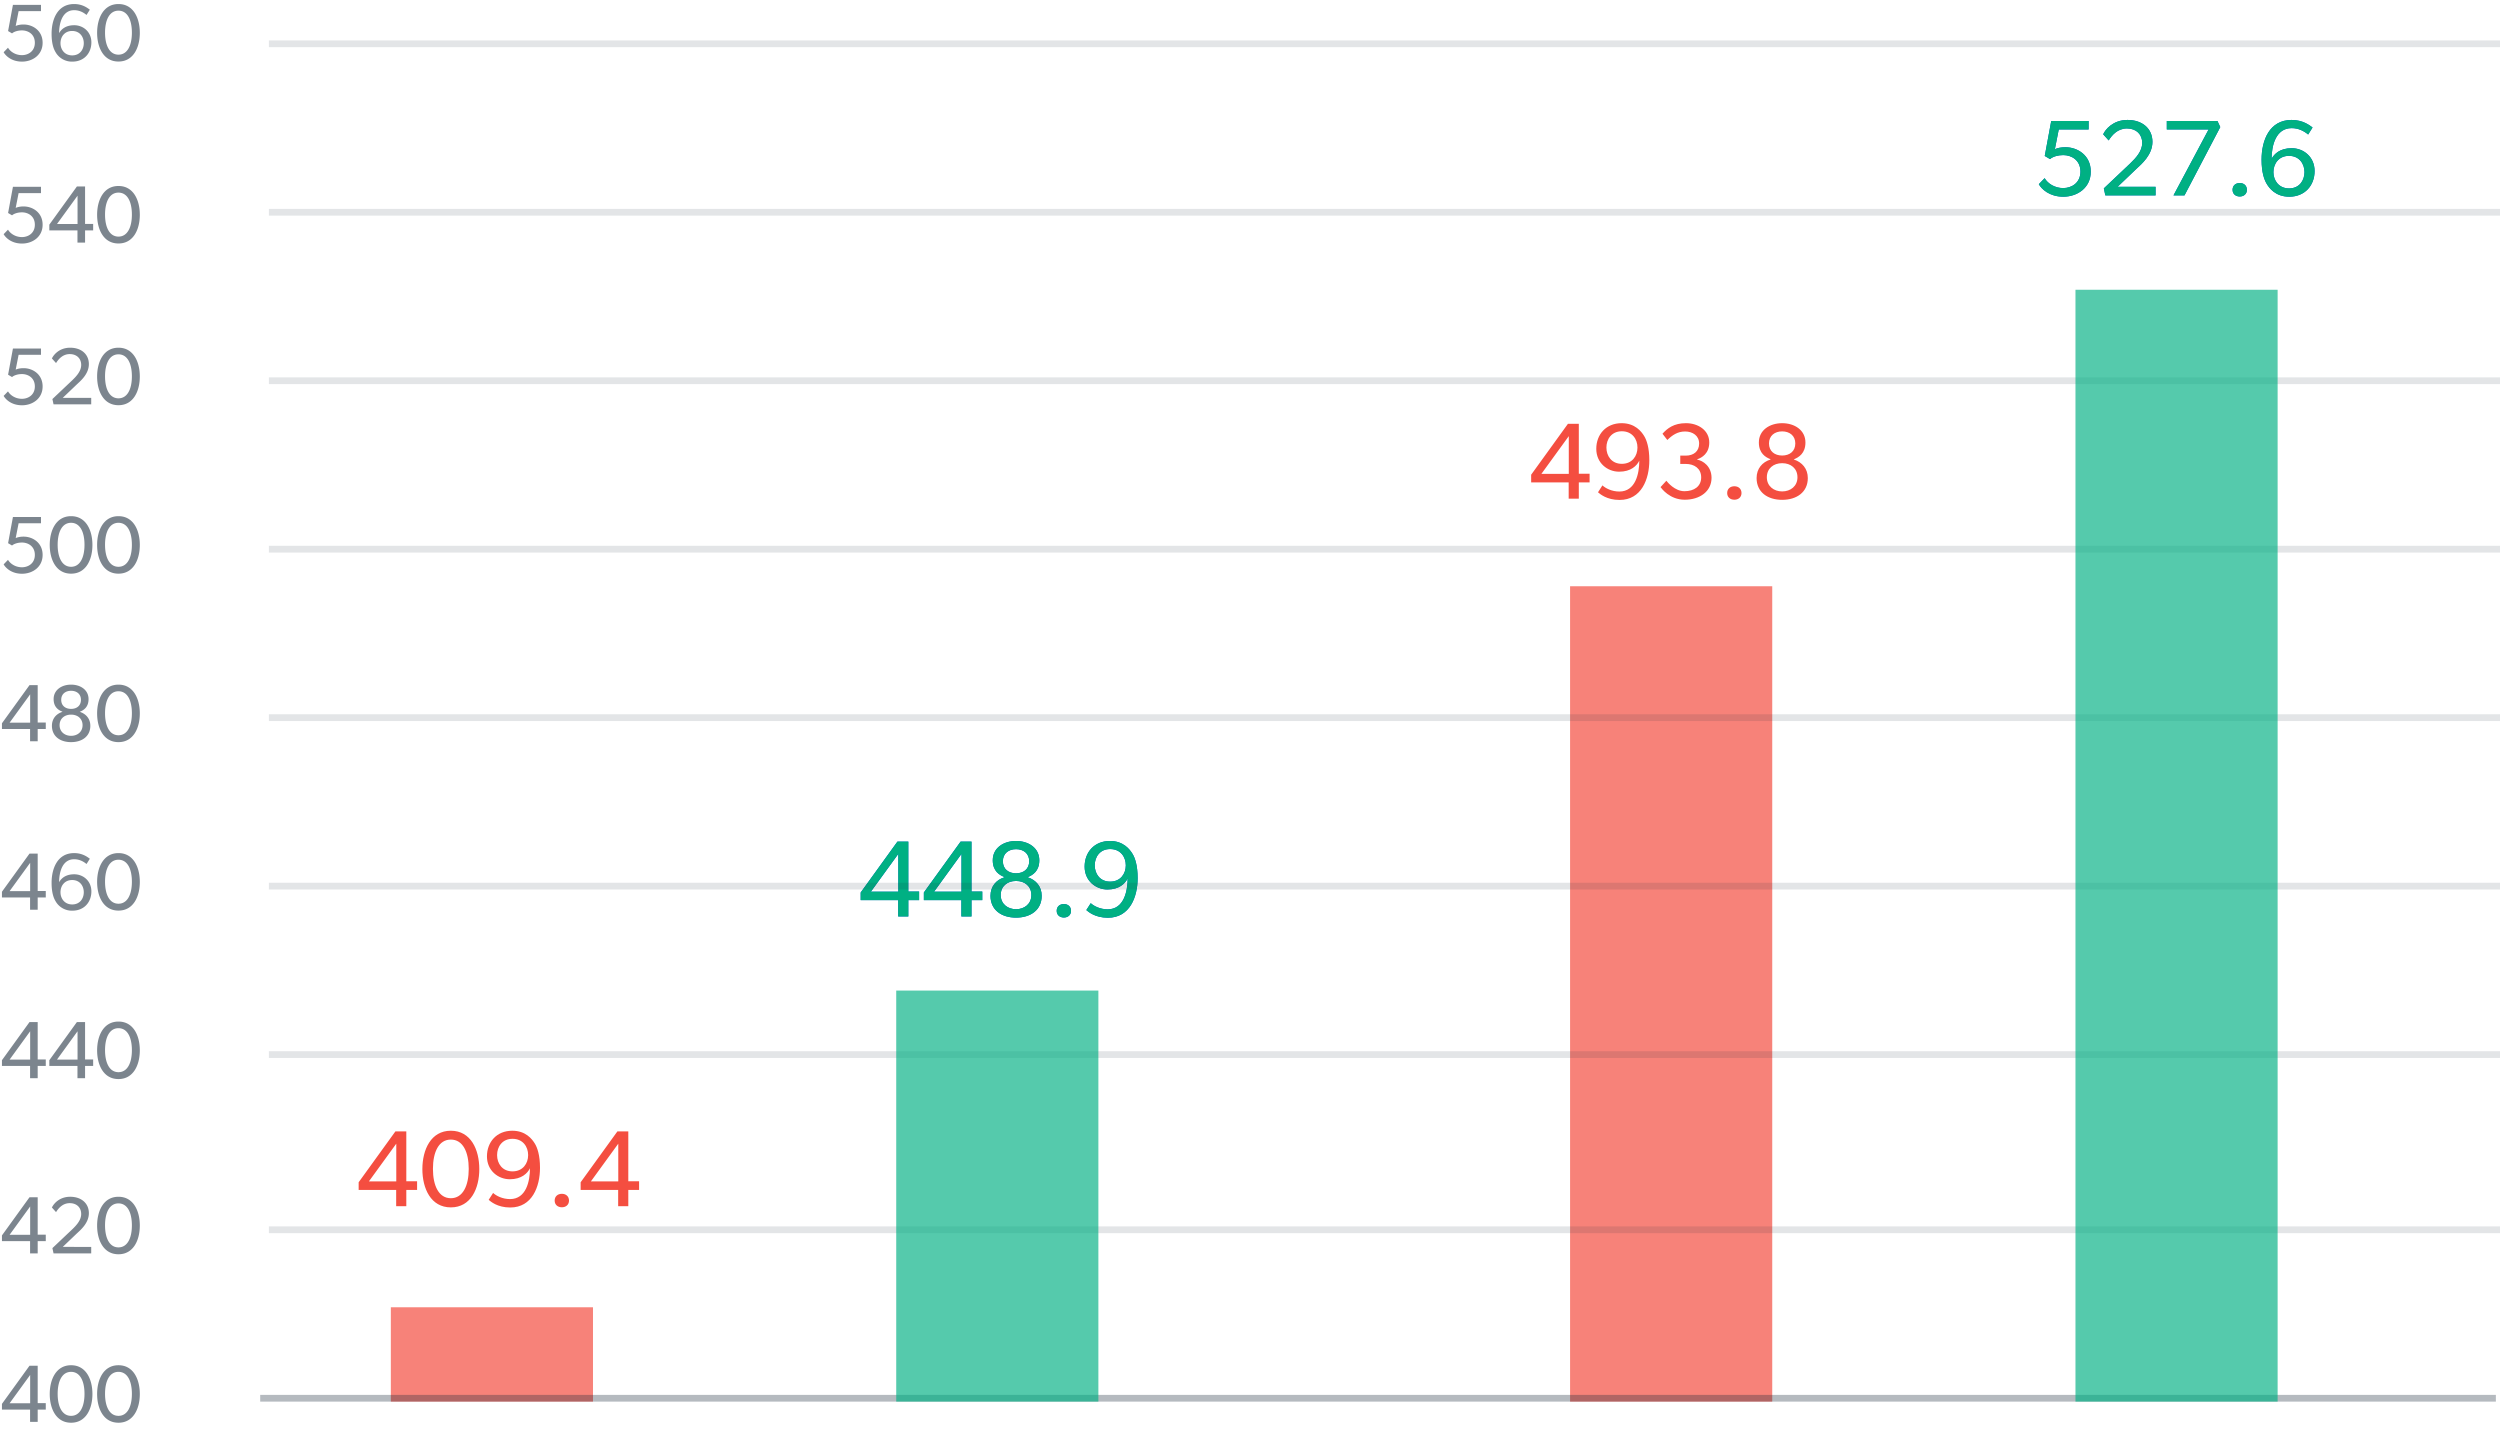
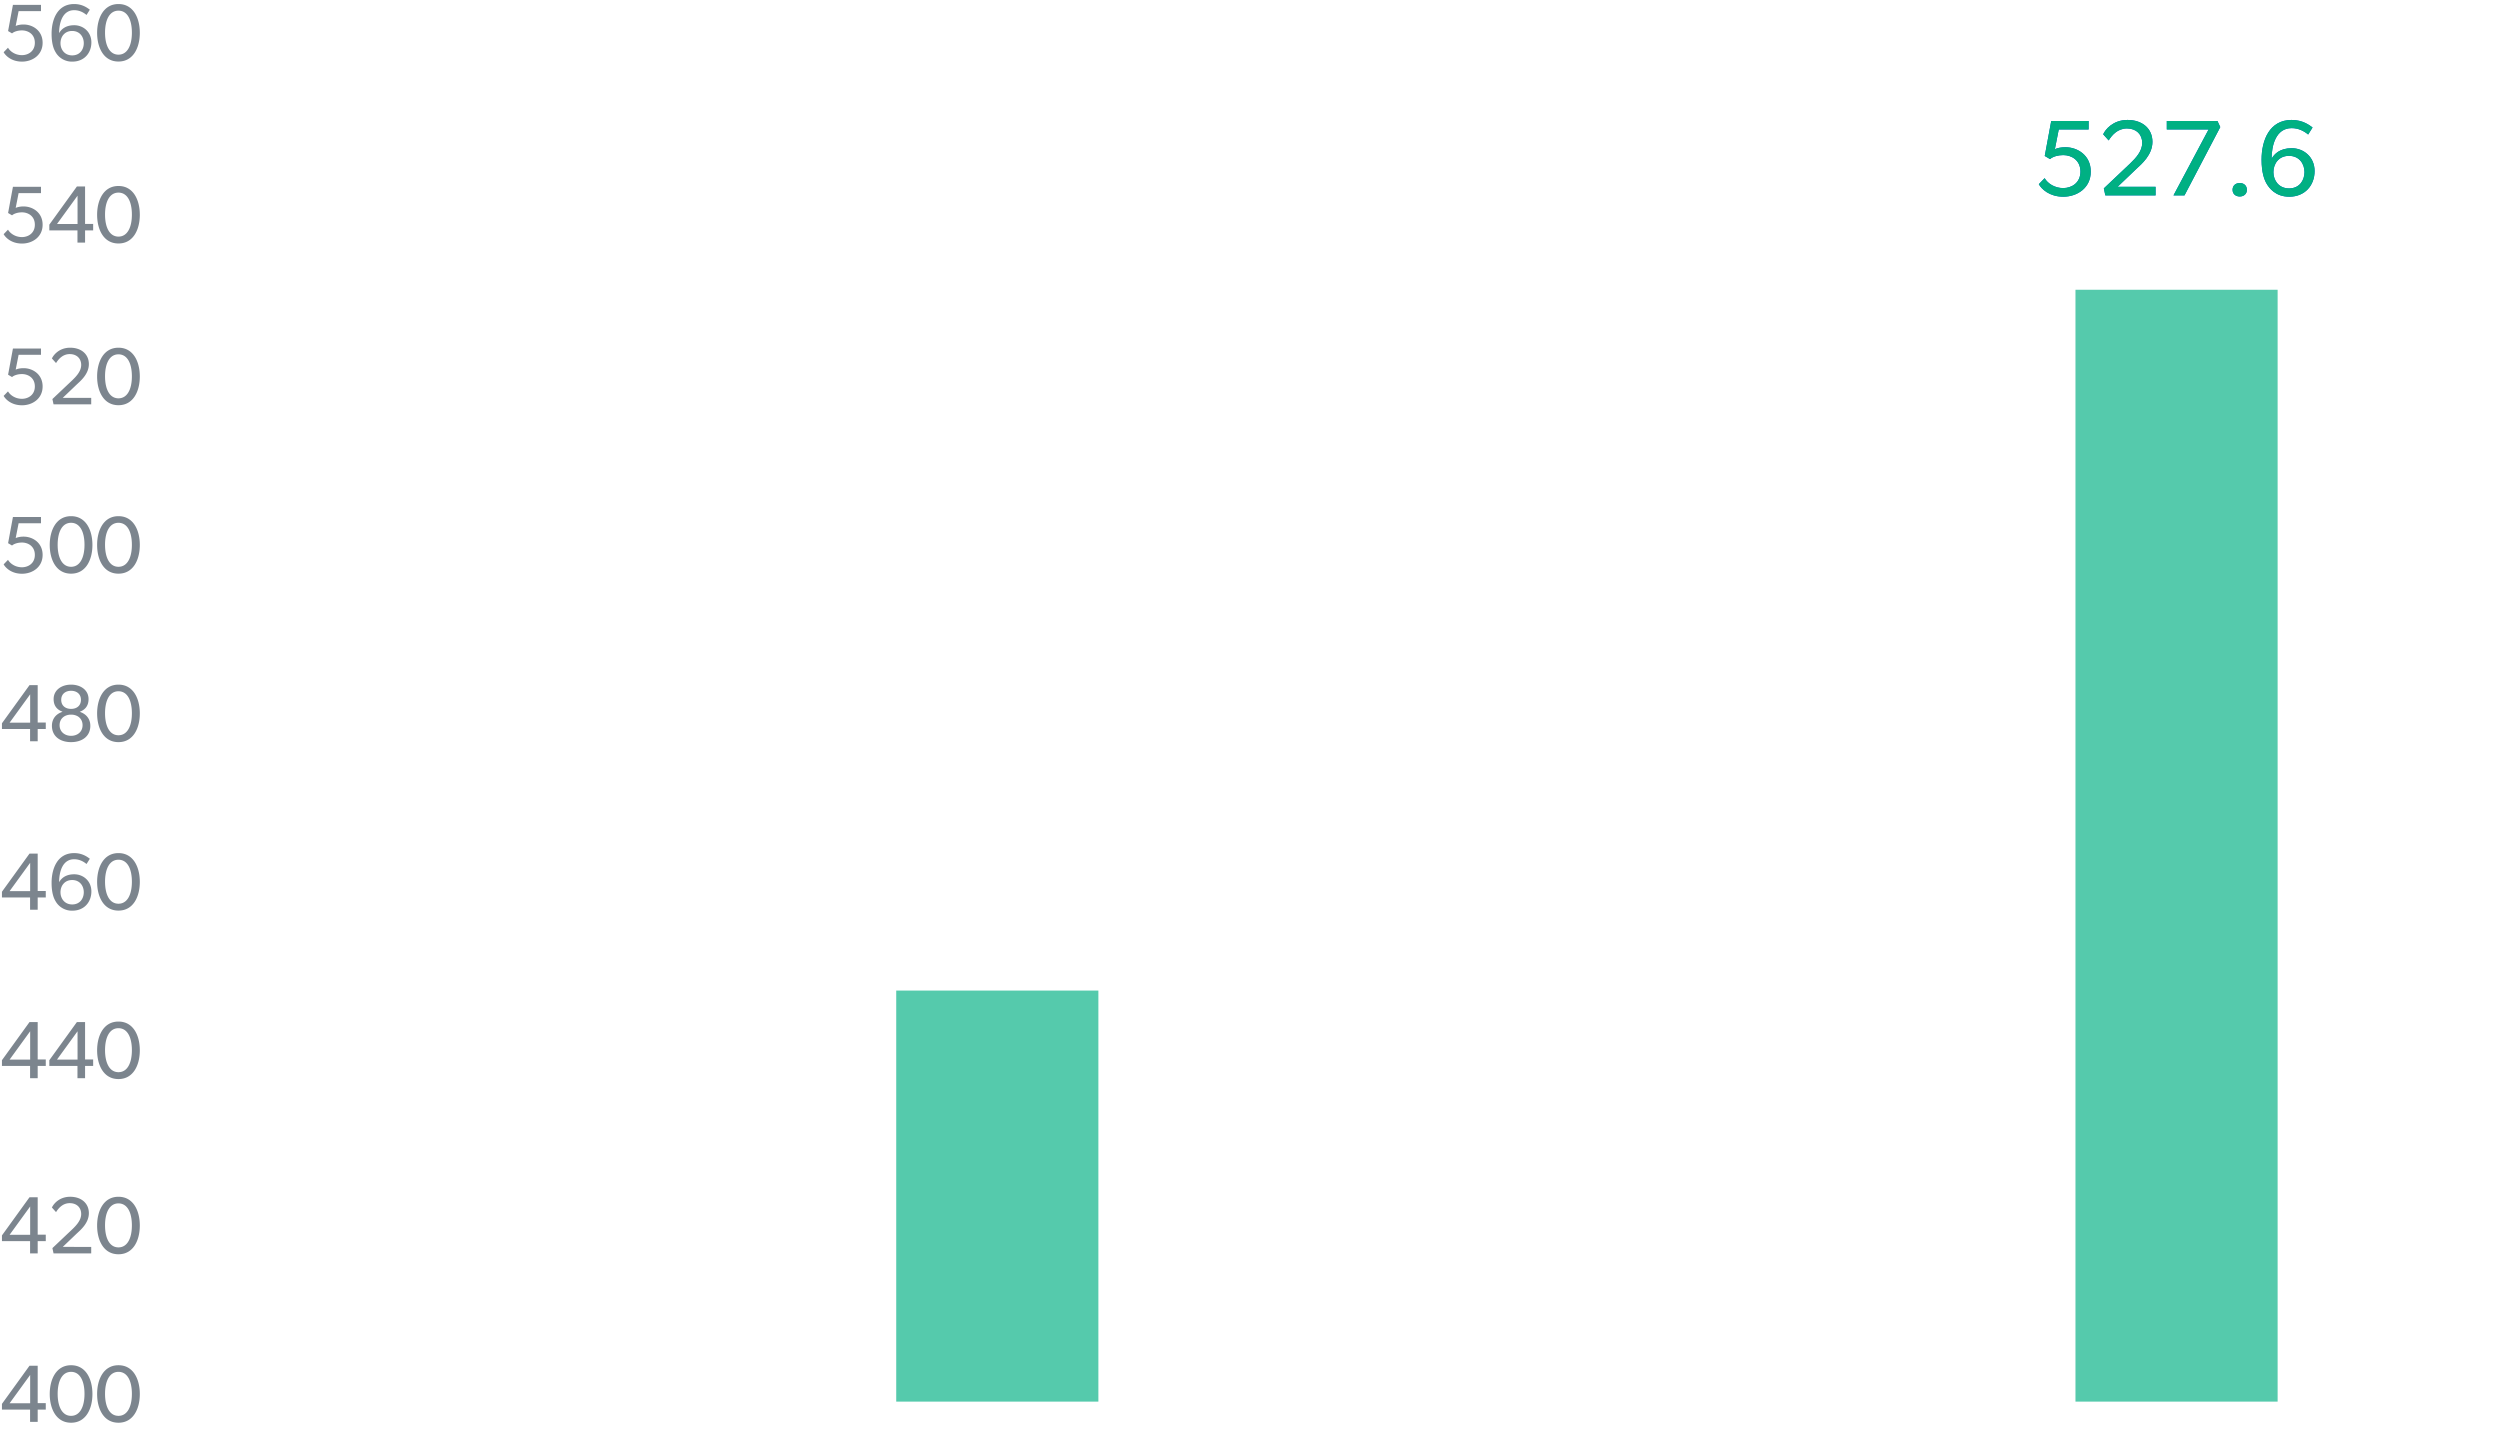
<svg xmlns="http://www.w3.org/2000/svg" xmlns:xlink="http://www.w3.org/1999/xlink" width="371" height="212">
  <defs>
-     <path d="M134.508 135.4v-2.416h1.6v-1.28h-1.6v-7.408h-1.616l-5.456 7.552v1.136h5.568v2.416h1.504zm-1.488-3.68h-4.064l4.064-5.6v5.6zm10.864 3.68v-2.416h1.6v-1.28h-1.6v-7.408h-1.616l-5.456 7.552v1.136h5.568v2.416h1.504zm-1.488-3.68h-4.064l4.064-5.6v5.6zm8.096 3.856c2.176 0 3.808-1.152 3.808-3.232 0-1.392-.848-2.352-2.064-2.752v-.032c.72-.288 1.712-.88 1.712-2.496 0-1.824-1.6-2.864-3.456-2.864s-3.456 1.04-3.456 2.864c0 1.616 1.008 2.208 1.728 2.48v.048c-1.232.384-2.064 1.36-2.064 2.752 0 2.08 1.616 3.232 3.792 3.232zm0-6.576c-1.104 0-1.952-.624-1.952-1.792 0-1.152.848-1.792 1.952-1.792s1.952.64 1.952 1.792c0 1.168-.848 1.792-1.952 1.792zm0 5.328c-1.232 0-2.272-.784-2.272-2.096s.976-2.096 2.272-2.096 2.272.784 2.272 2.096-1.024 2.096-2.272 2.096zm7.104 1.232c.608 0 1.056-.384 1.056-.992 0-.624-.448-1.008-1.056-1.008-.624 0-1.072.384-1.072 1.008 0 .608.448.992 1.072.992zm6.528.032c3.248 0 4.416-3.088 4.416-5.888 0-1.872-.4-3.008-.768-3.6-.4-.656-1.344-1.904-3.344-1.904-2.32 0-3.76 1.68-3.76 3.808 0 2.112 1.664 3.392 3.392 3.392 1.744 0 2.624-.88 2.992-1.632 0 1.92-.56 4.576-2.96 4.576-1.136 0-2.064-.496-2.512-.912l-.656 1.024c.288.24 1.28 1.136 3.2 1.136zm.336-5.36c-1.52 0-2.288-1.168-2.288-2.416s.768-2.416 2.288-2.416c1.536 0 2.32 1.168 2.32 2.416s-.784 2.416-2.32 2.416z" id="A" />
    <path d="M305.904 28.592c2.08 0 4.08-1.312 4.08-3.728s-1.968-3.616-3.76-3.616c-.608 0-1.136.096-1.568.288l.576-2.928h4.432V17.36h-5.552l-.96 5.184.784.464c.432-.384 1.232-.592 1.952-.592 1.264 0 2.56.768 2.56 2.448s-1.312 2.448-2.56 2.448c-1.232 0-2.272-.656-2.752-1.472l-.864.896c.4.704 1.552 1.856 3.632 1.856zM319.6 28.4v-1.28h-5.632l2.832-2.704c.688-.64 2.336-2.016 2.336-3.968s-1.488-3.248-3.696-3.248c-2.192 0-3.312 1.456-3.616 2.128l.816.912c.448-.736 1.312-1.776 2.704-1.776 1.408 0 2.272.896 2.272 2.144 0 1.232-.944 2.24-1.792 3.056l-3.904 3.696.224 1.04h7.456zm4.288 0l5.312-10.144-.416-.896h-7.52v1.248h6.208l-5.216 9.792h1.632zm8.208.16c.608 0 1.056-.384 1.056-.992 0-.624-.448-1.008-1.056-1.008-.624 0-1.072.384-1.072 1.008 0 .608.448.992 1.072.992zm7.344.032c2.32 0 3.76-1.68 3.76-3.808 0-2.112-1.648-3.392-3.392-3.392s-2.592.848-2.992 1.568c0-1.92.608-4.544 2.976-4.544.96 0 1.776.384 2.448.944l.656-1.04c-.416-.304-1.408-1.12-3.104-1.12-3.296 0-4.464 3.024-4.464 5.888 0 1.92.4 2.992.768 3.6.352.592 1.28 1.904 3.344 1.904zm-.032-1.232c-1.504 0-2.32-1.168-2.32-2.416s.8-2.416 2.304-2.416c1.52 0 2.304 1.168 2.304 2.416s-.768 2.416-2.288 2.416z" id="B" />
  </defs>
  <g transform="translate(.288 .6)" fill="none" fill-rule="evenodd">
    <path d="M5.304 185.4v-1.812h1.2v-.96h-1.2v-5.556H4.092L0 182.736v.852h4.176v1.812h1.128zm-1.116-2.76H1.14l3.048-4.2v4.2zm9.06 2.76v-.96H9.024l2.124-2.028c.516-.48 1.752-1.512 1.752-2.976S11.784 177 10.128 177c-1.644 0-2.484 1.092-2.712 1.596l.612.684c.336-.552.984-1.332 2.028-1.332 1.056 0 1.704.672 1.704 1.608 0 .924-.708 1.68-1.344 2.292l-2.928 2.772.168.78h5.592zm4.044.132c2.232 0 3.168-2.112 3.168-4.26 0-2.16-.936-4.272-3.168-4.272-2.22 0-3.168 2.112-3.168 4.272 0 2.148.936 4.26 3.168 4.26zm0-1.02c-1.332 0-1.992-1.38-1.992-3.264 0-1.896.66-3.264 1.992-3.264s1.992 1.368 1.992 3.264c0 1.884-.66 3.264-1.992 3.264zM5.304 210.4v-1.812h1.2v-.96h-1.2v-5.556H4.092L0 207.736v.852h4.176v1.812h1.128zm-1.116-2.76H1.14l3.048-4.2v4.2zm6.072 2.892c2.232 0 3.168-2.112 3.168-4.26 0-2.16-.936-4.272-3.168-4.272-2.22 0-3.168 2.112-3.168 4.272 0 2.148.936 4.26 3.168 4.26zm0-1.02c-1.332 0-1.992-1.38-1.992-3.264 0-1.896.66-3.264 1.992-3.264s1.992 1.368 1.992 3.264c0 1.884-.66 3.264-1.992 3.264zm7.032 1.02c2.232 0 3.168-2.112 3.168-4.26 0-2.16-.936-4.272-3.168-4.272-2.22 0-3.168 2.112-3.168 4.272 0 2.148.936 4.26 3.168 4.26zm0-1.02c-1.332 0-1.992-1.38-1.992-3.264 0-1.896.66-3.264 1.992-3.264s1.992 1.368 1.992 3.264c0 1.884-.66 3.264-1.992 3.264zM5.304 159.4v-1.812h1.2v-.96h-1.2v-5.556H4.092L0 156.736v.852h4.176v1.812h1.128zm-1.116-2.76H1.14l3.048-4.2v4.2zm8.148 2.76v-1.812h1.2v-.96h-1.2v-5.556h-1.212l-4.092 5.664v.852h4.176v1.812h1.128zm-1.116-2.76H8.172l3.048-4.2v4.2zm6.072 2.892c2.232 0 3.168-2.112 3.168-4.26 0-2.16-.936-4.272-3.168-4.272-2.22 0-3.168 2.112-3.168 4.272 0 2.148.936 4.26 3.168 4.26zm0-1.02c-1.332 0-1.992-1.38-1.992-3.264 0-1.896.66-3.264 1.992-3.264s1.992 1.368 1.992 3.264c0 1.884-.66 3.264-1.992 3.264zM5.304 134.4v-1.812h1.2v-.96h-1.2v-5.556H4.092L0 131.736v.852h4.176v1.812h1.128zm-1.116-2.76H1.14l3.048-4.2v4.2zm6.264 2.904c1.74 0 2.82-1.26 2.82-2.856 0-1.584-1.236-2.544-2.544-2.544s-1.944.636-2.244 1.176c0-1.44.456-3.408 2.232-3.408.72 0 1.332.288 1.836.708l.492-.78c-.312-.228-1.056-.84-2.328-.84-2.472 0-3.348 2.268-3.348 4.416 0 1.44.3 2.244.576 2.7a2.78 2.78 0 0 0 2.508 1.428zm-.024-.924c-1.128 0-1.74-.876-1.74-1.812s.6-1.812 1.728-1.812c1.14 0 1.728.876 1.728 1.812s-.576 1.812-1.716 1.812zm6.864.912c2.232 0 3.168-2.112 3.168-4.26 0-2.16-.936-4.272-3.168-4.272-2.22 0-3.168 2.112-3.168 4.272 0 2.148.936 4.26 3.168 4.26zm0-1.02c-1.332 0-1.992-1.38-1.992-3.264 0-1.896.66-3.264 1.992-3.264s1.992 1.368 1.992 3.264c0 1.884-.66 3.264-1.992 3.264zM5.304 109.4v-1.812h1.2v-.96h-1.2v-5.556H4.092L0 106.736v.852h4.176v1.812h1.128zm-1.116-2.76H1.14l3.048-4.2v4.2zm6.072 2.892c1.632 0 2.856-.864 2.856-2.424 0-1.044-.636-1.764-1.548-2.064v-.024c.54-.216 1.284-.66 1.284-1.872 0-1.368-1.2-2.148-2.592-2.148s-2.592.78-2.592 2.148c0 1.212.756 1.656 1.296 1.86v.036c-.924.288-1.548 1.02-1.548 2.064 0 1.56 1.212 2.424 2.844 2.424zm0-4.932c-.828 0-1.464-.468-1.464-1.344 0-.864.636-1.344 1.464-1.344s1.464.48 1.464 1.344c0 .876-.636 1.344-1.464 1.344zm0 3.996c-.924 0-1.704-.588-1.704-1.572s.732-1.572 1.704-1.572 1.704.588 1.704 1.572-.768 1.572-1.704 1.572zm7.032.936c2.232 0 3.168-2.112 3.168-4.26 0-2.16-.936-4.272-3.168-4.272-2.22 0-3.168 2.112-3.168 4.272 0 2.148.936 4.26 3.168 4.26zm0-1.02c-1.332 0-1.992-1.38-1.992-3.264 0-1.896.66-3.264 1.992-3.264s1.992 1.368 1.992 3.264c0 1.884-.66 3.264-1.992 3.264zM2.976 84.544c1.56 0 3.06-.984 3.06-2.796s-1.476-2.712-2.82-2.712c-.456 0-.852.072-1.176.216l.432-2.196h3.324v-.936H1.632l-.72 3.888.588.348c.324-.288.924-.444 1.464-.444.948 0 1.92.576 1.92 1.836s-.984 1.836-1.92 1.836c-.924 0-1.704-.492-2.064-1.104l-.648.672c.3.528 1.164 1.392 2.724 1.392zm7.284-.012c2.232 0 3.168-2.112 3.168-4.26 0-2.16-.936-4.272-3.168-4.272-2.22 0-3.168 2.112-3.168 4.272 0 2.148.936 4.26 3.168 4.26zm0-1.02c-1.332 0-1.992-1.38-1.992-3.264 0-1.896.66-3.264 1.992-3.264s1.992 1.368 1.992 3.264c0 1.884-.66 3.264-1.992 3.264zm7.032 1.02c2.232 0 3.168-2.112 3.168-4.26 0-2.16-.936-4.272-3.168-4.272-2.22 0-3.168 2.112-3.168 4.272 0 2.148.936 4.26 3.168 4.26zm0-1.02c-1.332 0-1.992-1.38-1.992-3.264 0-1.896.66-3.264 1.992-3.264s1.992 1.368 1.992 3.264c0 1.884-.66 3.264-1.992 3.264zM2.976 59.544c1.56 0 3.06-.984 3.06-2.796s-1.476-2.712-2.82-2.712c-.456 0-.852.072-1.176.216l.432-2.196h3.324v-.936H1.632l-.72 3.888.588.348c.324-.288.924-.444 1.464-.444.948 0 1.92.576 1.92 1.836s-.984 1.836-1.92 1.836c-.924 0-1.704-.492-2.064-1.104l-.648.672c.3.528 1.164 1.392 2.724 1.392zm10.272-.144v-.96H9.024l2.124-2.028c.516-.48 1.752-1.512 1.752-2.976S11.784 51 10.128 51c-1.644 0-2.484 1.092-2.712 1.596l.612.684c.336-.552.984-1.332 2.028-1.332 1.056 0 1.704.672 1.704 1.608 0 .924-.708 1.68-1.344 2.292L7.488 58.62l.168.78h5.592zm4.044.132c2.232 0 3.168-2.112 3.168-4.26 0-2.16-.936-4.272-3.168-4.272-2.22 0-3.168 2.112-3.168 4.272 0 2.148.936 4.26 3.168 4.26zm0-1.02c-1.332 0-1.992-1.38-1.992-3.264 0-1.896.66-3.264 1.992-3.264s1.992 1.368 1.992 3.264c0 1.884-.66 3.264-1.992 3.264zM2.976 35.544c1.56 0 3.06-.984 3.06-2.796s-1.476-2.712-2.82-2.712c-.456 0-.852.072-1.176.216l.432-2.196h3.324v-.936H1.632l-.72 3.888.588.348c.324-.288.924-.444 1.464-.444.948 0 1.92.576 1.92 1.836s-.984 1.836-1.92 1.836c-.924 0-1.704-.492-2.064-1.104l-.648.672c.3.528 1.164 1.392 2.724 1.392zm9.36-.144v-1.812h1.2v-.96h-1.2v-5.556h-1.212l-4.092 5.664v.852h4.176V35.4h1.128zm-1.116-2.76H8.172l3.048-4.2v4.2zm6.072 2.892c2.232 0 3.168-2.112 3.168-4.26 0-2.16-.936-4.272-3.168-4.272-2.22 0-3.168 2.112-3.168 4.272 0 2.148.936 4.26 3.168 4.26zm0-1.02c-1.332 0-1.992-1.38-1.992-3.264 0-1.896.66-3.264 1.992-3.264s1.992 1.368 1.992 3.264c0 1.884-.66 3.264-1.992 3.264zM2.976 8.544c1.56 0 3.06-.984 3.06-2.796S4.56 3.036 3.216 3.036c-.456 0-.852.072-1.176.216l.432-2.196h3.324V.12H1.632l-.72 3.888.588.348c.324-.288.924-.444 1.464-.444.948 0 1.92.576 1.92 1.836S3.9 7.584 2.964 7.584C2.04 7.584 1.26 7.092.9 6.48l-.648.672c.3.528 1.164 1.392 2.724 1.392zm7.476 0c1.74 0 2.82-1.26 2.82-2.856 0-1.584-1.236-2.544-2.544-2.544S8.784 3.78 8.484 4.32c0-1.44.456-3.408 2.232-3.408.72 0 1.332.288 1.836.708l.492-.78C12.732.612 11.988 0 10.716 0 8.244 0 7.368 2.268 7.368 4.416c0 1.44.3 2.244.576 2.7a2.78 2.78 0 0 0 2.508 1.428zm-.024-.924c-1.128 0-1.74-.876-1.74-1.812s.6-1.812 1.728-1.812c1.14 0 1.728.876 1.728 1.812s-.576 1.812-1.716 1.812zm6.864.912c2.232 0 3.168-2.112 3.168-4.26 0-2.16-.936-4.272-3.168-4.272-2.22 0-3.168 2.112-3.168 4.272 0 2.148.936 4.26 3.168 4.26zm0-1.02c-1.332 0-1.992-1.38-1.992-3.264 0-1.896.66-3.264 1.992-3.264s1.992 1.368 1.992 3.264c0 1.884-.66 3.264-1.992 3.264z" fill-opacity=".56" fill="#162736" fill-rule="nonzero" />
    <g fill-rule="nonzero">
      <use fill="#0058cc" xlink:href="#A" />
      <use fill="#00b083" xlink:href="#A" />
    </g>
    <g fill-rule="nonzero">
      <use fill="#0058cc" xlink:href="#B" />
      <use fill="#00b083" xlink:href="#B" />
    </g>
-     <path opacity=".701" d="M57.712 207.4h30v-14h-30zm175 0h30v-121h-30z" fill="#f44e40" />
    <g stroke="#162736">
-       <path stroke-opacity=".32" d="M38.326 206.9h331.771" />
-       <path stroke-opacity=".118" d="M39.615 181.9h331.097m-331.097-26h331.097m-331.097-25h331.097m-331.097-25h331.097m-331.097-25h331.097m-331.097-50h331.097m-331.097 25h331.097M39.615 5.9h331.097" />
-     </g>
+       </g>
    <path opacity=".666" d="M132.712 146.4h30v61h-30zm175-104h30v165h-30z" fill="#00b083" />
-     <path d="M60.008 178.4v-2.416h1.6v-1.28h-1.6v-7.408h-1.616l-5.456 7.552v1.136h5.568v2.416h1.504zm-1.488-3.68h-4.064l4.064-5.6v5.6zm8.096 3.856c2.976 0 4.224-2.816 4.224-5.68 0-2.88-1.248-5.696-4.224-5.696-2.96 0-4.224 2.816-4.224 5.696 0 2.864 1.248 5.68 4.224 5.68zm0-1.36c-1.776 0-2.656-1.84-2.656-4.352 0-2.528.88-4.352 2.656-4.352s2.656 1.824 2.656 4.352c0 2.512-.88 4.352-2.656 4.352zm8.816 1.376c3.248 0 4.416-3.088 4.416-5.888 0-1.872-.4-3.008-.768-3.6-.4-.656-1.344-1.904-3.344-1.904-2.32 0-3.76 1.68-3.76 3.808 0 2.112 1.664 3.392 3.392 3.392 1.744 0 2.624-.88 2.992-1.632 0 1.92-.56 4.576-2.96 4.576-1.136 0-2.064-.496-2.512-.912l-.656 1.024c.288.24 1.28 1.136 3.2 1.136zm.336-5.36c-1.52 0-2.288-1.168-2.288-2.416s.768-2.416 2.288-2.416c1.536 0 2.32 1.168 2.32 2.416s-.784 2.416-2.32 2.416zm7.328 5.328c.608 0 1.056-.384 1.056-.992 0-.624-.448-1.008-1.056-1.008-.624 0-1.072.384-1.072 1.008 0 .608.448.992 1.072.992zm9.856-.16v-2.416h1.6v-1.28h-1.6v-7.408h-1.616l-5.456 7.552v1.136h5.568v2.416h1.504zm-1.488-3.68H87.4l4.064-5.6v5.6zM234.008 73.4v-2.416h1.6v-1.28h-1.6v-7.408h-1.616l-5.456 7.552v1.136h5.568V73.4h1.504zm-1.488-3.68h-4.064l4.064-5.6v5.6zm7.536 3.872c3.248 0 4.416-3.088 4.416-5.888 0-1.872-.4-3.008-.768-3.6-.4-.656-1.344-1.904-3.344-1.904-2.32 0-3.76 1.68-3.76 3.808 0 2.112 1.664 3.392 3.392 3.392 1.744 0 2.624-.88 2.992-1.632 0 1.92-.56 4.576-2.96 4.576-1.136 0-2.064-.496-2.512-.912l-.656 1.024c.288.24 1.28 1.136 3.2 1.136zm.336-5.36c-1.52 0-2.288-1.168-2.288-2.416s.768-2.416 2.288-2.416c1.536 0 2.32 1.168 2.32 2.416s-.784 2.416-2.32 2.416zm9.328 5.328c2.24 0 3.984-1.232 3.984-3.248 0-1.712-1.264-2.544-2.128-2.704v-.048c.688-.224 1.792-.864 1.792-2.496 0-1.808-1.648-2.864-3.456-2.864s-2.768.768-3.488 1.568l.72.928c.736-.72 1.52-1.264 2.64-1.264s2.08.624 2.08 1.792c0 1.152-.816 1.792-1.984 1.792h-.816v1.232h.816c1.264 0 2.288.672 2.288 2s-1.04 2.048-2.48 2.048-2.512-1.328-2.688-1.552l-.864.944c.16.208 1.36 1.872 3.584 1.872zm7.376 0c.608 0 1.056-.384 1.056-.992 0-.624-.448-1.008-1.056-1.008-.624 0-1.072.384-1.072 1.008 0 .608.448.992 1.072.992zm7.088.016c2.176 0 3.808-1.152 3.808-3.232 0-1.392-.848-2.352-2.064-2.752v-.032c.72-.288 1.712-.88 1.712-2.496 0-1.824-1.6-2.864-3.456-2.864s-3.456 1.04-3.456 2.864c0 1.616 1.008 2.208 1.728 2.48v.048c-1.232.384-2.064 1.36-2.064 2.752 0 2.08 1.616 3.232 3.792 3.232zm0-6.576c-1.104 0-1.952-.624-1.952-1.792 0-1.152.848-1.792 1.952-1.792s1.952.64 1.952 1.792c0 1.168-.848 1.792-1.952 1.792zm0 5.328c-1.232 0-2.272-.784-2.272-2.096s.976-2.096 2.272-2.096 2.272.784 2.272 2.096-1.024 2.096-2.272 2.096z" fill-rule="nonzero" fill="#f44e40" />
  </g>
</svg>